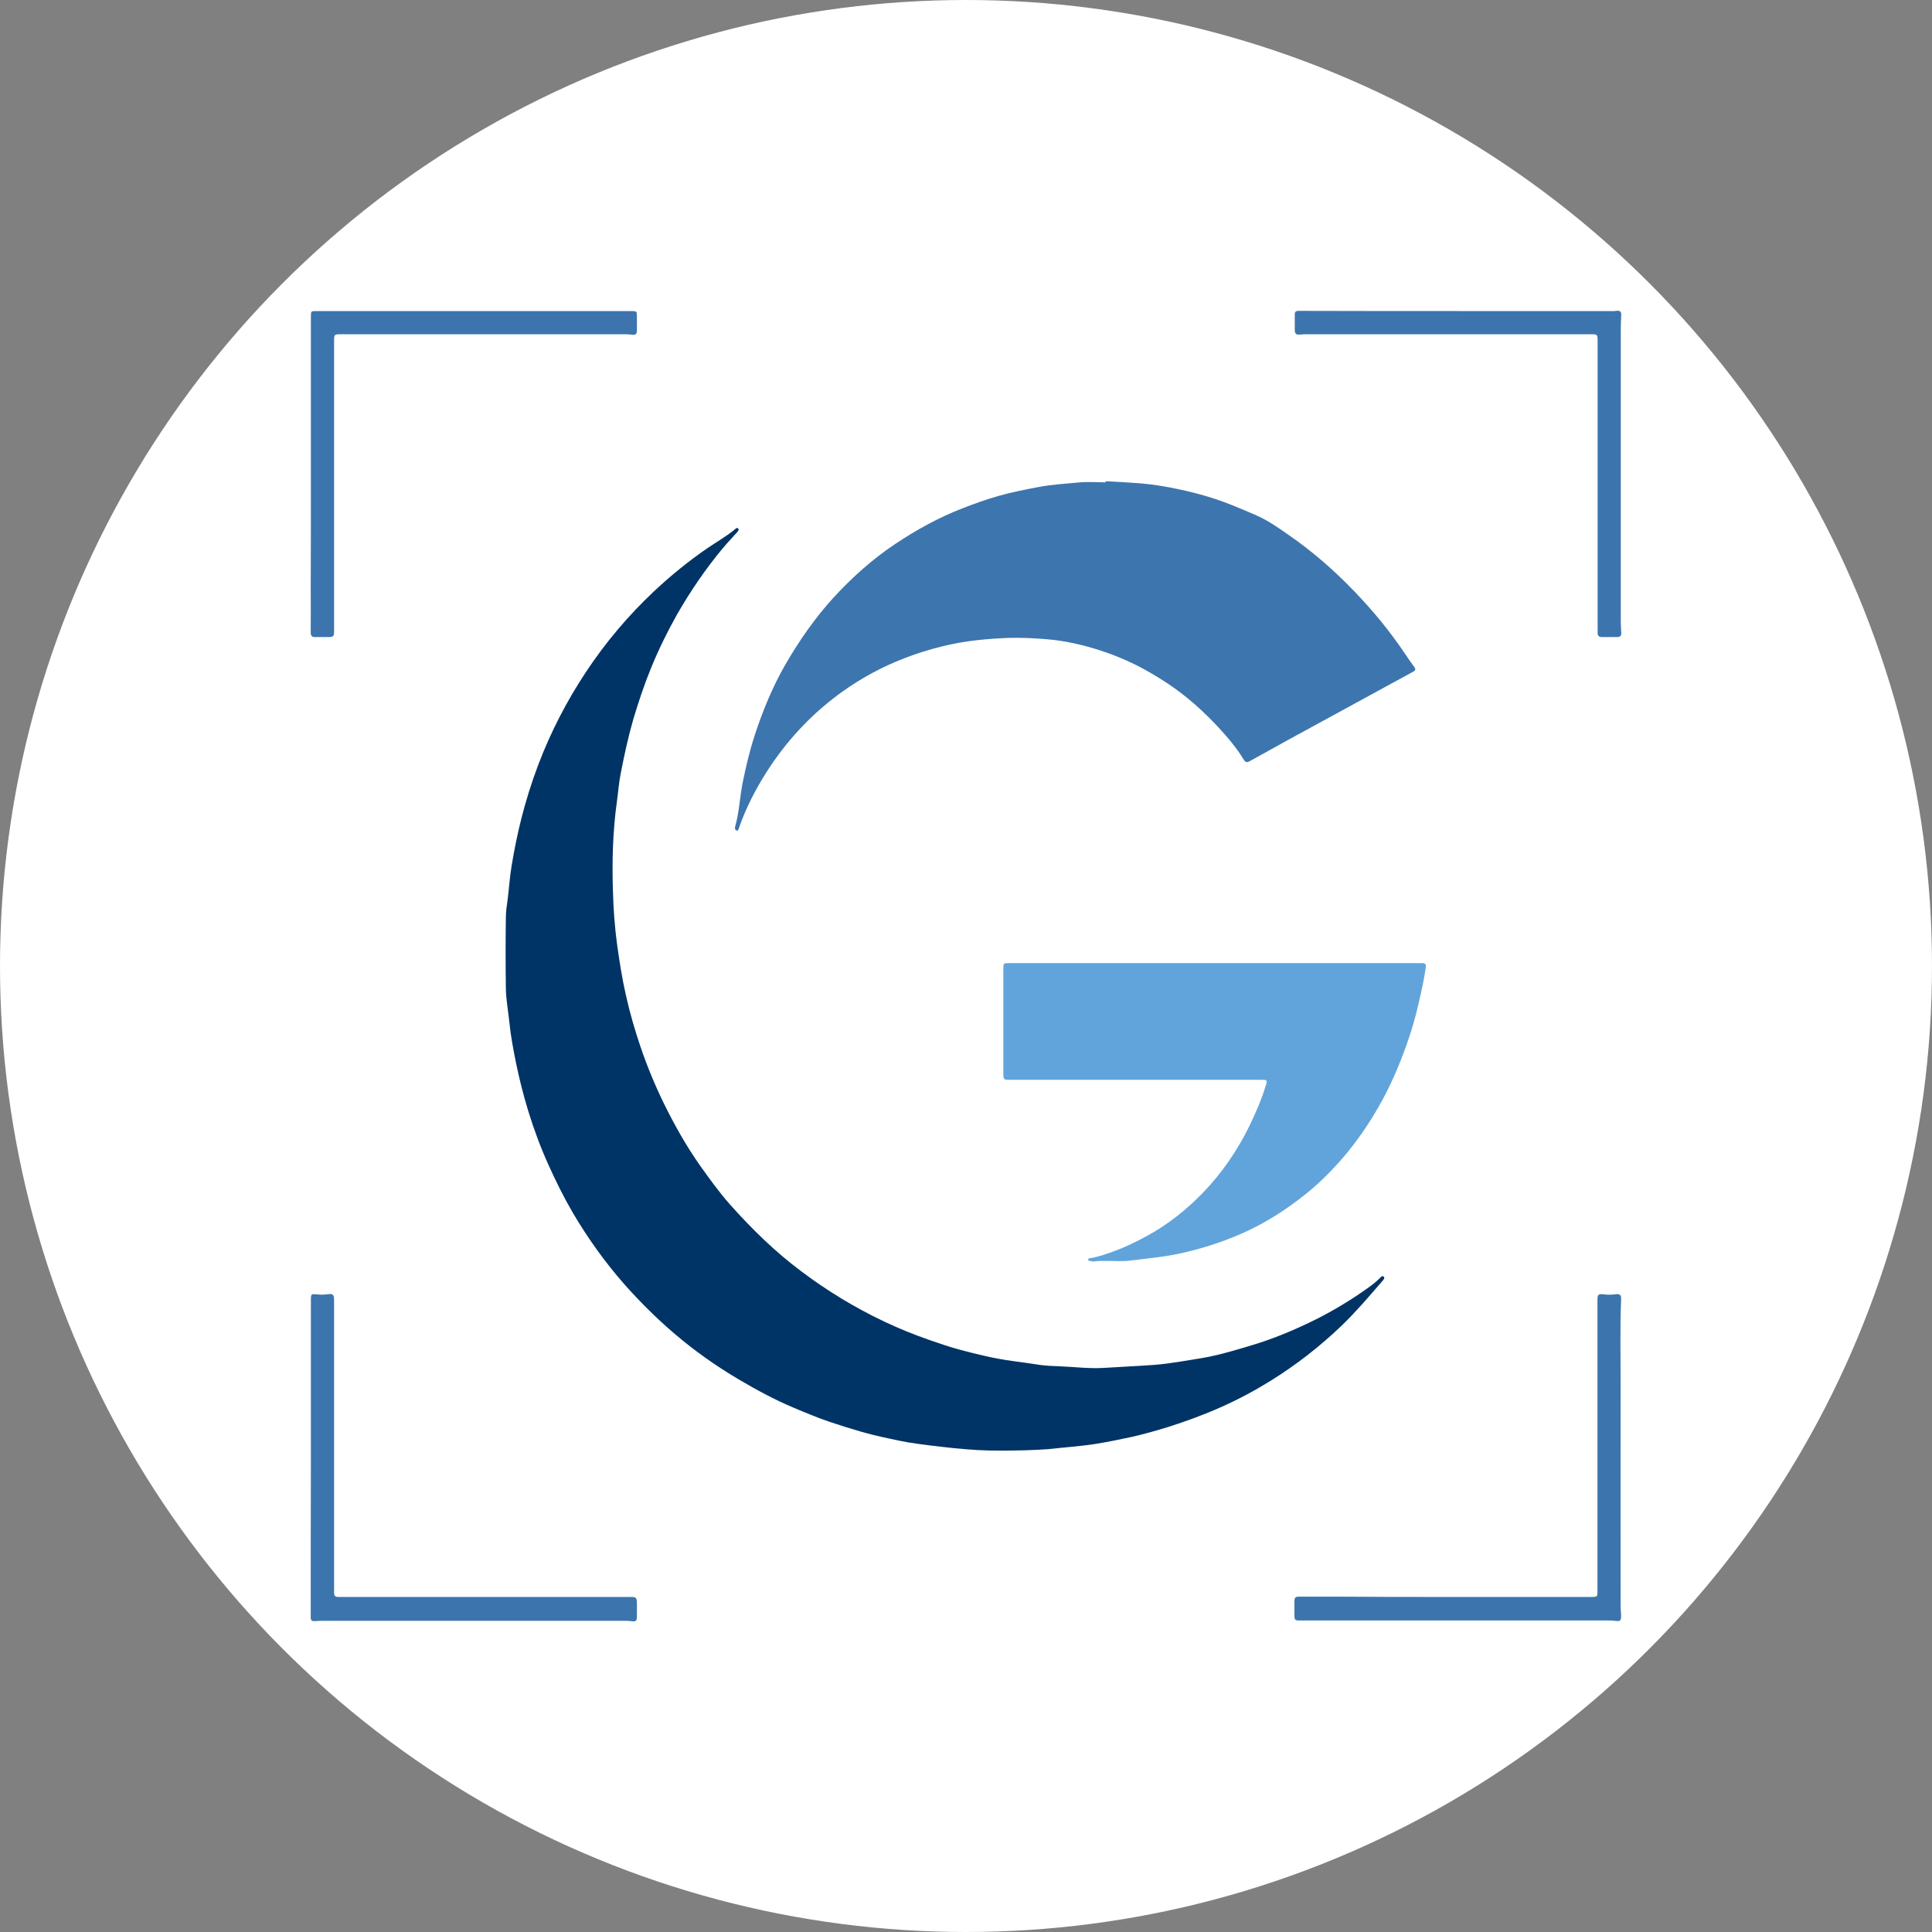
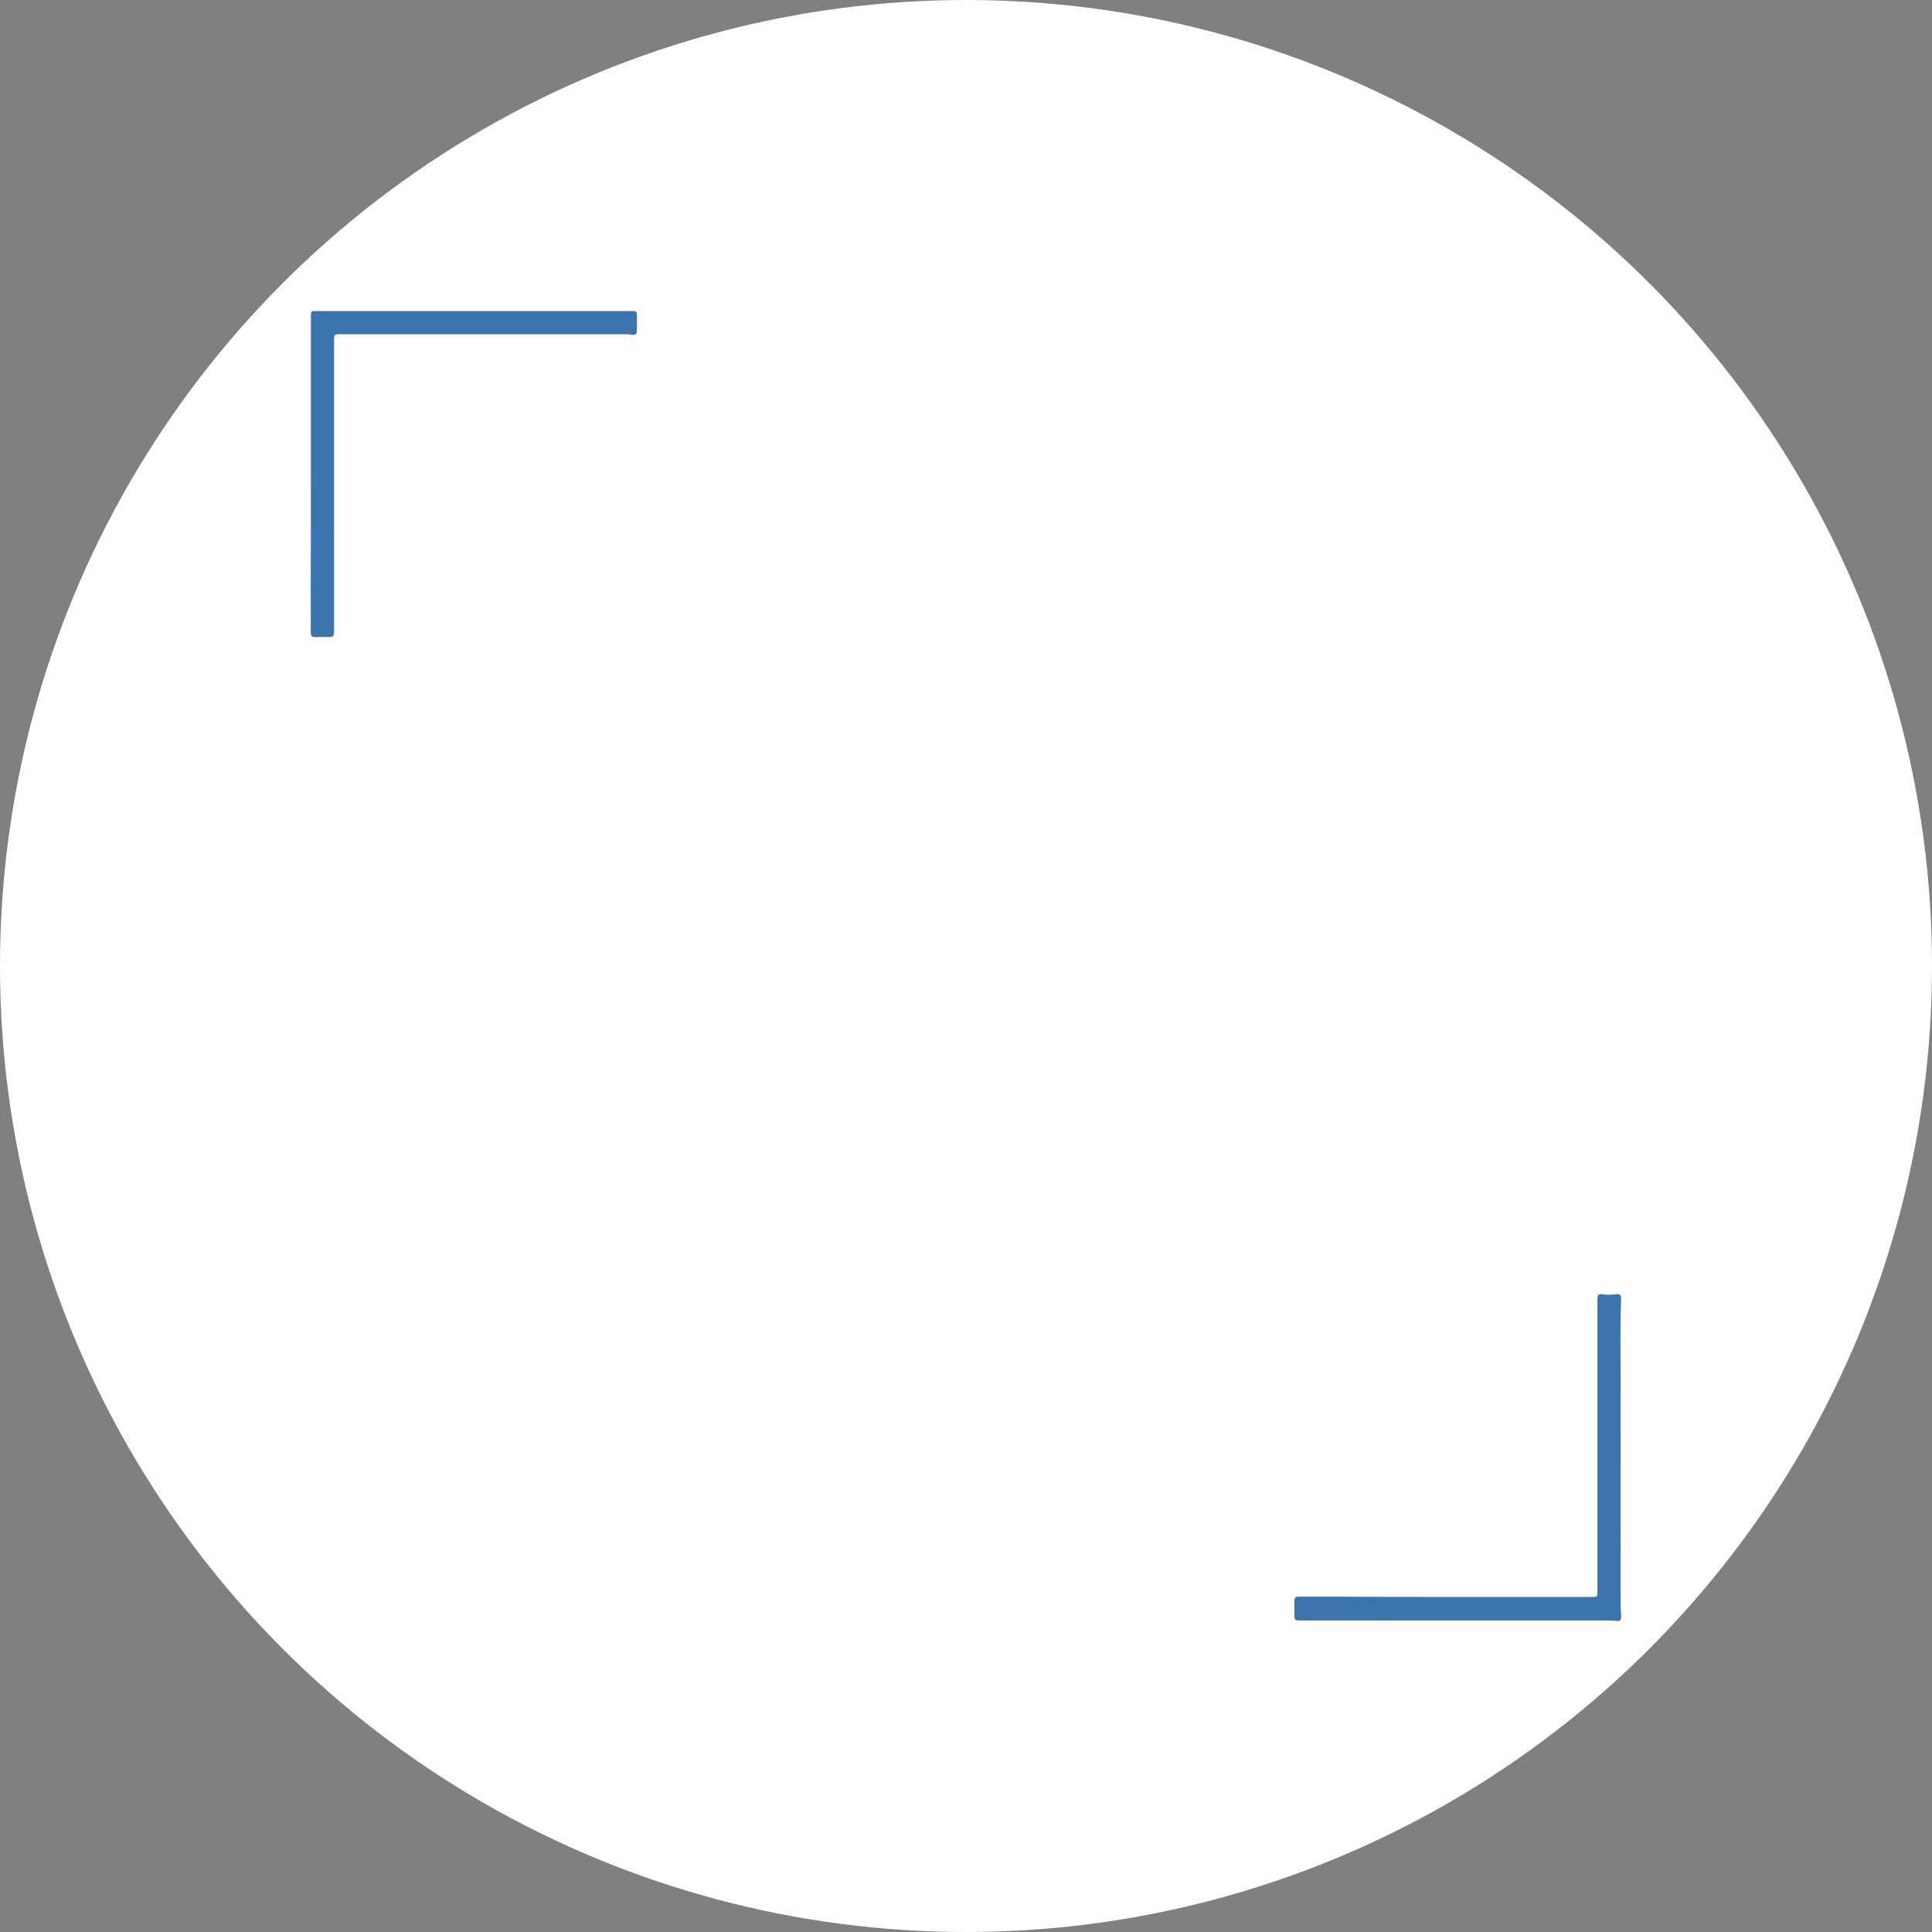
<svg xmlns="http://www.w3.org/2000/svg" version="1.1" id="Layer_1" x="0px" y="0px" viewBox="0 0 1200 1200" style="enable-background:new 0 0 1200 1200;" xml:space="preserve">
  <rect x="0" y="0" width="1200" height="1200" fill="#808080" stroke="none" />
  <style type="text/css"> .st0{fill:#FFFFFF;} .st1{fill:#003466;} .st2{fill:#3D75AE;} .st3{fill:#61A4DB;} .st4{fill:#3C75AE;} </style>
  <circle class="st0" cx="600" cy="600" r="600" />
  <g>
-     <path class="st1" d="M621.5,901c-9.2,0.1-18.9-0.5-28.8-1.5c-9.6-1-19.1-2.1-28.6-3.6c-4.1-0.7-8.2-1.6-12.3-2.5 c-5.8-1.2-11.5-2.6-17.1-4.2c-6.6-1.9-13.3-4-19.8-6.2c-7.3-2.5-14.5-5.5-21.6-8.5c-12-5-23.4-11.2-34.6-17.8 c-14-8.3-27.2-17.6-39.5-28.1c-11.2-9.5-21.6-19.9-31.4-30.9c-12.1-13.8-22.7-28.6-32-44.4c-5.6-9.6-10.5-19.5-15.1-29.7 c-4.9-10.8-9-21.9-12.5-33.2c-3.1-10.1-5.7-20.4-7.8-30.7c-1.6-8.1-3.2-16.3-4-24.5c-0.7-7.1-2.1-14.2-2.2-21.3 c-0.2-14.7-0.2-29.4,0-44.1c0-3.7,0.6-7.4,1.1-11.1c0.9-7,1.3-14.1,2.5-21.1c1.6-9.6,3.5-19.2,5.9-28.7c2.9-11.6,6.5-23,10.7-34.1 c7.7-20.2,17.5-39.2,29.4-57.2c12.3-18.6,26.6-35.5,42.8-50.7c10.3-9.6,21.2-18.5,32.9-26.5c5.6-3.8,11.6-7.2,16.8-11.5 c0.6-0.5,1.4-1.4,2.1-0.7c0.9,0.8,0,1.7-0.5,2.3c-3.1,3.5-6.3,6.8-9.2,10.3c-10.6,12.8-19.9,26.4-28.2,40.9 c-6.1,10.8-11.5,21.9-16.2,33.4c-4.2,10.3-7.7,20.8-10.9,31.5c-3.2,11-5.6,22.2-7.8,33.5c-1.2,5.8-1.6,11.7-2.4,17.5 c-2.6,18.5-3.1,37.2-2.5,55.8c0.3,11.2,1.1,22.3,2.6,33.4c1.5,10.6,3.1,21.1,5.5,31.5c2.4,10.8,5.5,21.5,9.1,32.1 c4.1,12,8.9,23.6,14.4,34.9c6.7,13.6,14.1,26.8,22.9,39.2c5.7,8,11.5,16,18,23.4c13.6,15.3,28.2,29.6,44.7,41.9 c16.1,12.1,33.1,22.4,51.2,31c9.1,4.3,18.4,8.1,27.9,11.4c6.1,2.1,12.1,4.2,18.3,5.9c11.2,3,22.5,5.8,34,7.3 c5.6,0.7,11.2,1.6,16.8,2.4c3.9,0.5,7.7,0.7,11.6,0.8c9.5,0.4,18.9,1.6,28.4,1c10.5-0.7,21-1.1,31.5-1.9c9.6-0.8,19.1-2.6,28.5-4.1 c6.1-1,12.2-2.5,18.3-4.2c6-1.7,11.9-3.4,17.8-5.3c12.2-4,23.9-9,35.3-14.7c11.1-5.6,21.7-12,31.8-19.2c2.7-1.9,5.3-3.9,7.6-6.2 c0.7-0.7,1.6-2,2.6-1c0.8,0.8-0.2,1.9-0.9,2.7c-8.2,9.5-16.3,19-25.3,27.7c-13.5,12.9-28.1,24.3-43.9,34.1 c-9.8,6.1-20,11.6-30.6,16.3c-10.9,4.9-22.1,9-33.5,12.6c-7.4,2.3-14.9,4.4-22.4,6.1c-7.6,1.6-15.1,3.2-22.8,4.4 c-9.7,1.5-19.4,2.1-29.1,3.2C641.2,900.8,631.7,901,621.5,901z" />
-     <path class="st2" d="M686.8,298.9c7.1,0.3,14.3,0.8,21.4,1.3c8.4,0.7,16.7,2.1,24.9,3.9c10.7,2.3,21.2,5.3,31.5,9.4 c5.1,2,10.2,4.2,15.3,6.4c7.2,3.1,13.7,7.6,20.1,12.1c15,10.3,28.6,22.2,41.2,35.3c11.5,11.9,22,24.7,31.3,38.5 c2,2.9,3.9,5.8,6,8.6c1.1,1.5,0.4,2.2-0.9,2.9c-5.7,3.1-11.4,6.2-17.1,9.3c-9.8,5.3-19.5,10.7-29.3,16c-10,5.4-19.9,10.8-29.9,16.3 c-8.4,4.6-16.7,9.2-25.1,13.9c-1.7,0.9-2.6,0.8-3.7-1c-3.2-5.3-7-10.2-11.1-14.9c-6.5-7.5-13.5-14.5-21.1-21 c-8.3-7.1-17.3-13.2-26.8-18.6c-9.5-5.5-19.5-9.8-29.8-13.2c-11.1-3.6-22.4-6.2-34-7.1c-7.6-0.6-15.2-1-22.8-0.8 c-13.8,0.5-27.5,1.8-41,5.1c-8.3,2-16.4,4.5-24.3,7.6c-13.5,5.2-26.3,12.1-38.1,20.5c-17.8,12.7-32.6,28.1-44.8,46.2 c-6.9,10.3-12.9,21.2-17.5,32.7c-0.9,2.1-1.6,4.3-2.4,6.5c-0.2,0.6-0.4,1.2-1.2,1.1c-0.8-0.1-1-0.8-1.1-1.5c0-0.3,0-0.6,0.1-0.9 c2.6-9.1,2.9-18.7,4.8-27.9c2-9.8,4.3-19.5,7.4-29c5-15.3,11.1-30.1,19.1-44c8.6-14.8,18.3-28.8,29.9-41.5 c11.4-12.4,23.9-23.6,37.9-33c13.3-8.9,27.2-16.6,42.2-22.4c7.4-2.9,14.8-5.5,22.4-7.7c8.3-2.3,16.8-4,25.3-5.6 c8-1.5,16.1-1.9,24.2-2.7c5.5-0.6,11.2-0.1,16.8-0.1C686.8,299.3,686.8,299.1,686.8,298.9z" />
-     <path class="st3" d="M754.5,598.2c42.8,0,85.7,0,128.5,0c2.4,0,2.9,0.5,2.5,3.2c-1,6.9-2.5,13.8-4.1,20.6c-2,9.1-4.6,18.1-7.7,26.8 c-4.7,13.2-10.2,26-17.1,38.1c-6.5,11.4-13.9,22.2-22.4,32.1c-7.2,8.3-14.9,16.1-23.5,22.9c-10.8,8.6-22.2,16.1-34.7,22.1 c-13,6.2-26.5,10.7-40.5,14c-11.1,2.6-22.5,3.6-33.8,5c-5.1,0.6-10.3,0.1-15.4,0.2c-2.2,0-4.5-0.1-6.7,0.3 c-0.8,0.1-1.8-0.1-2.6-0.3c-0.5-0.1-1.1-0.2-1.1-0.9c0-0.7,0.6-0.8,1.1-0.8c5.1-0.8,9.9-2.5,14.8-4.3c7.2-2.6,14.1-6,20.9-9.7 c13-7.1,24.4-16.3,34.7-26.9c11.6-12.1,21-25.8,28.4-40.8c4.1-8.4,7.8-16.9,10.5-25.9c0.9-3,0.7-3.2-2.4-3.2 c-43.3,0-86.6,0-129.9,0c-9.1,0-18.2,0-27.3,0c-3.1,0-3.5-0.4-3.5-3.5c0-21.9,0-43.9,0-65.8c0-3,0.2-3.2,3.2-3.2 C669.1,598.2,711.8,598.2,754.5,598.2C754.5,598.2,754.5,598.2,754.5,598.2z" />
-     <path class="st4" d="M898.4,991.9c30.1,0,60.2,0,90.2,0c3.4,0,3.6-0.1,3.6-3.5c0-60.2,0-120.3,0-180.5c0-4,0.4-4.4,4.4-3.9 c2.2,0.3,4.5,0.2,6.7-0.1c2.8-0.4,3.8,0.4,3.6,3.2c-0.7,17.3-0.3,34.6-0.3,51.9c-0.1,46.1,0,92.3,0,138.4c0,2.2,0.3,4.5,0.3,6.7 c0,2.3-0.8,3.1-3,2.7c-2.2-0.3-4.3-0.3-6.5-0.3c-63.3,0-126.6,0-189.9,0c-3.3,0-3.5-0.2-3.5-3.6c0-2.6,0-5.2,0-7.8 c0-3,0.4-3.4,3.3-3.4c7.6,0,15.2,0,22.8,0C853,991.9,875.7,991.9,898.4,991.9C898.4,991.9,898.4,991.9,898.4,991.9z" />
-     <path class="st4" d="M193.1,905.6c0-32.6,0-65.2,0-97.9c0-4.1,0.1-4.1,4.2-3.7c2,0.2,4,0.2,6-0.1c3.5-0.5,4.2,0.1,4.2,3.6 c0,58,0,116,0,174c0,2.6,0,5.2,0,7.8c0,1.8,0.7,2.6,2.5,2.6c1.3,0,2.7,0,4,0c59.3,0,118.7,0,178,0c3,0,3.5,0.5,3.6,3.5c0,3,0,6,0,9 c0,2.2-0.8,2.9-2.9,2.6c-2.3-0.3-4.6-0.3-6.9-0.3c-61.7,0-123.3,0-185,0c-1.8,0-3.6,0.1-5.4,0.2c-1.7,0.1-2.4-0.5-2.4-2.3 C193,971.6,193,938.6,193.1,905.6C193.1,905.6,193.1,905.6,193.1,905.6z" />
-     <path class="st4" d="M905.6,193.2c32,0,64,0,96.1,0c0.4,0,0.8,0.1,1.1,0c4.5-0.8,4.3,0.8,4.1,4.5c-0.1,2-0.2,4-0.2,6 c0,60.8,0,121.7,0,182.5c0,2.3,0.2,4.6,0.3,6.9c0.1,1.7-0.7,2.6-2.5,2.6c-3.1-0.1-6.3,0-9.4,0c-2,0-2.9-0.9-2.8-2.9c0.1-2,0-4,0-6 c0-58.3,0-116.6,0-174.9c0-4.2-0.1-4.3-4.2-4.3c-58.5,0-117,0-175.6,0c-1.7,0-3.4,0-5.1,0.2c-2.2,0.3-3.1-0.5-3.2-2.6 c0-3.3,0-6.6,0-9.9c0-1.5,0.6-2.2,2.1-2.2c1.8,0,3.6,0,5.4,0C843,193.2,874.3,193.2,905.6,193.2 C905.6,193.2,905.6,193.2,905.6,193.2z" />
+     <path class="st4" d="M898.4,991.9c30.1,0,60.2,0,90.2,0c3.4,0,3.6-0.1,3.6-3.5c0-60.2,0-120.3,0-180.5c0-4,0.4-4.4,4.4-3.9 c2.2,0.3,4.5,0.2,6.7-0.1c2.8-0.4,3.8,0.4,3.6,3.2c-0.7,17.3-0.3,34.6-0.3,51.9c-0.1,46.1,0,92.3,0,138.4c0,2.2,0.3,4.5,0.3,6.7 c0,2.3-0.8,3.1-3,2.7c-2.2-0.3-4.3-0.3-6.5-0.3c-63.3,0-126.6,0-189.9,0c-3.3,0-3.5-0.2-3.5-3.6c0-2.6,0-5.2,0-7.8 c0-3,0.4-3.4,3.3-3.4c7.6,0,15.2,0,22.8,0C853,991.9,875.7,991.9,898.4,991.9z" />
    <path class="st4" d="M193.1,294.5c0-32.6,0-65.2,0-97.8c0-3.5,0-3.5,3.5-3.5c65.2,0,130.5,0,195.7,0c3.1,0,3.3,0.2,3.3,3.3 c0,2.8,0,5.7,0,8.5c0,2.6-0.8,3.2-3.3,2.9c-1.4-0.2-2.8-0.3-4.2-0.3c-58.9,0-117.8,0-176.7,0c-3.6,0-3.9,0.3-3.9,3.7 c0,60.3,0,120.6,0,180.9c0,3-0.5,3.5-3.5,3.5c-2.7,0-5.4-0.1-8.1,0c-2.2,0.1-2.9-0.8-2.9-2.9c0.1-9.7,0-19.4,0-29.1 C193.1,340.6,193.1,317.6,193.1,294.5z" />
  </g>
</svg>